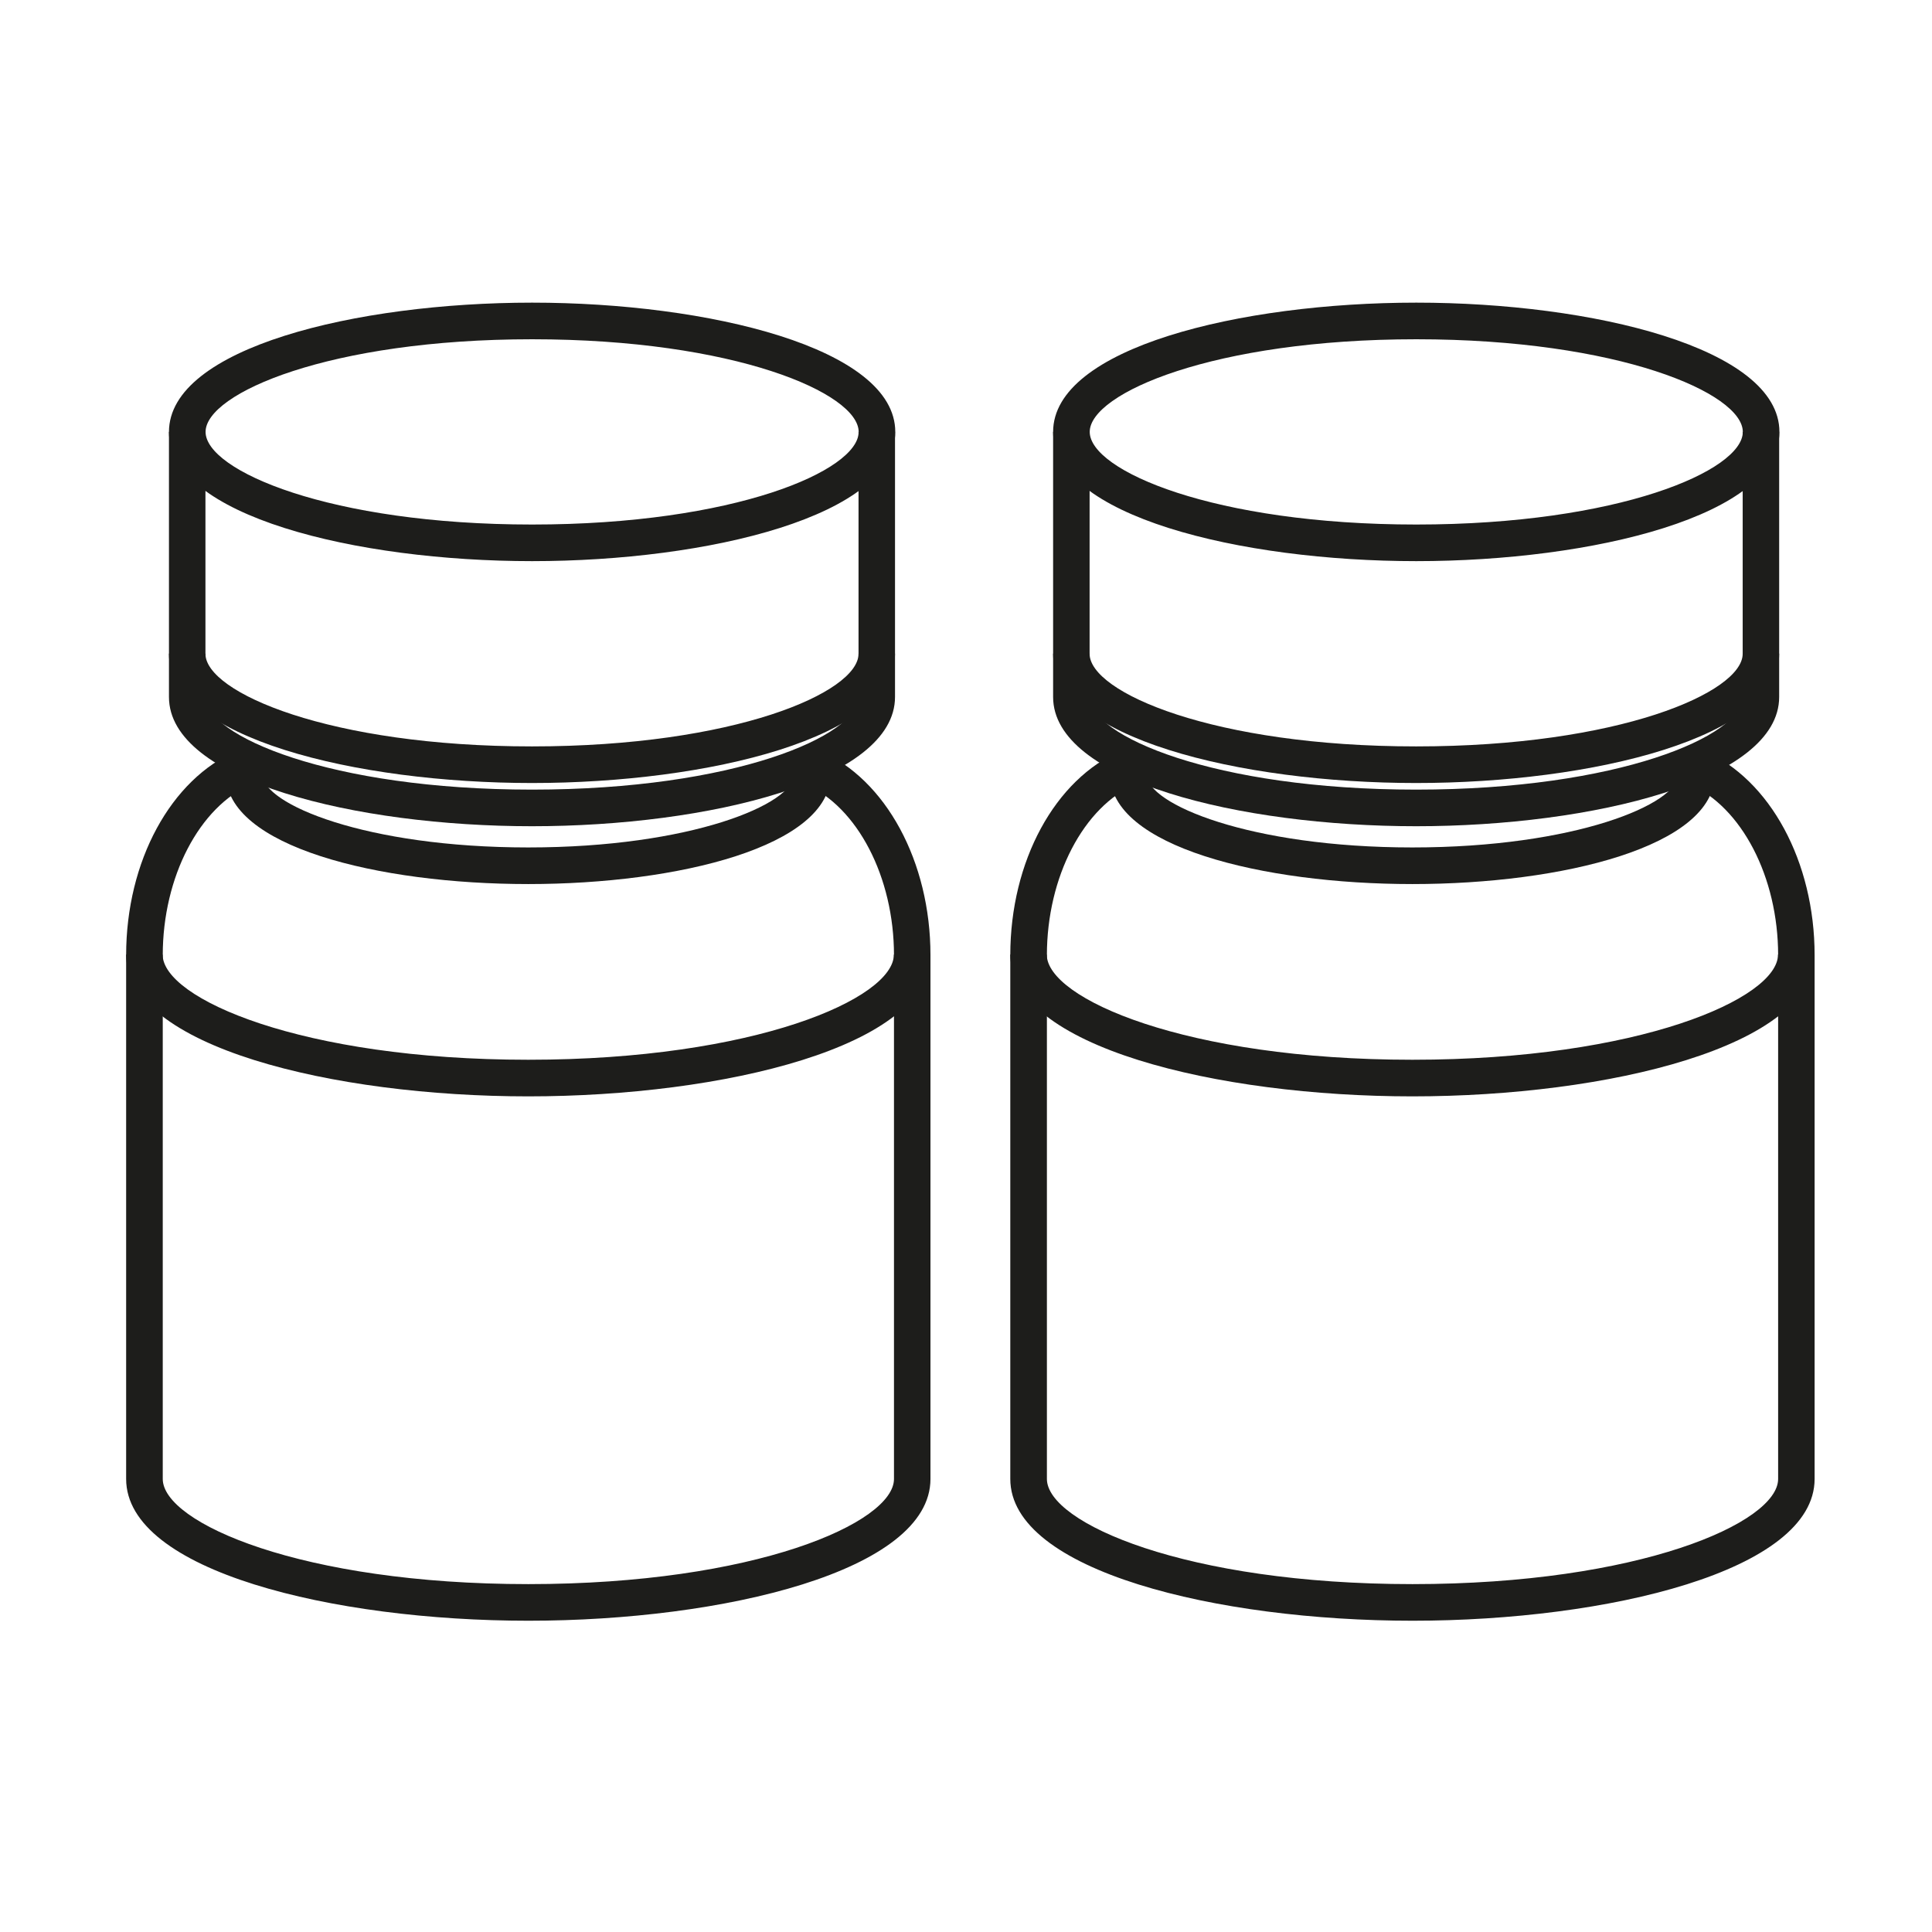
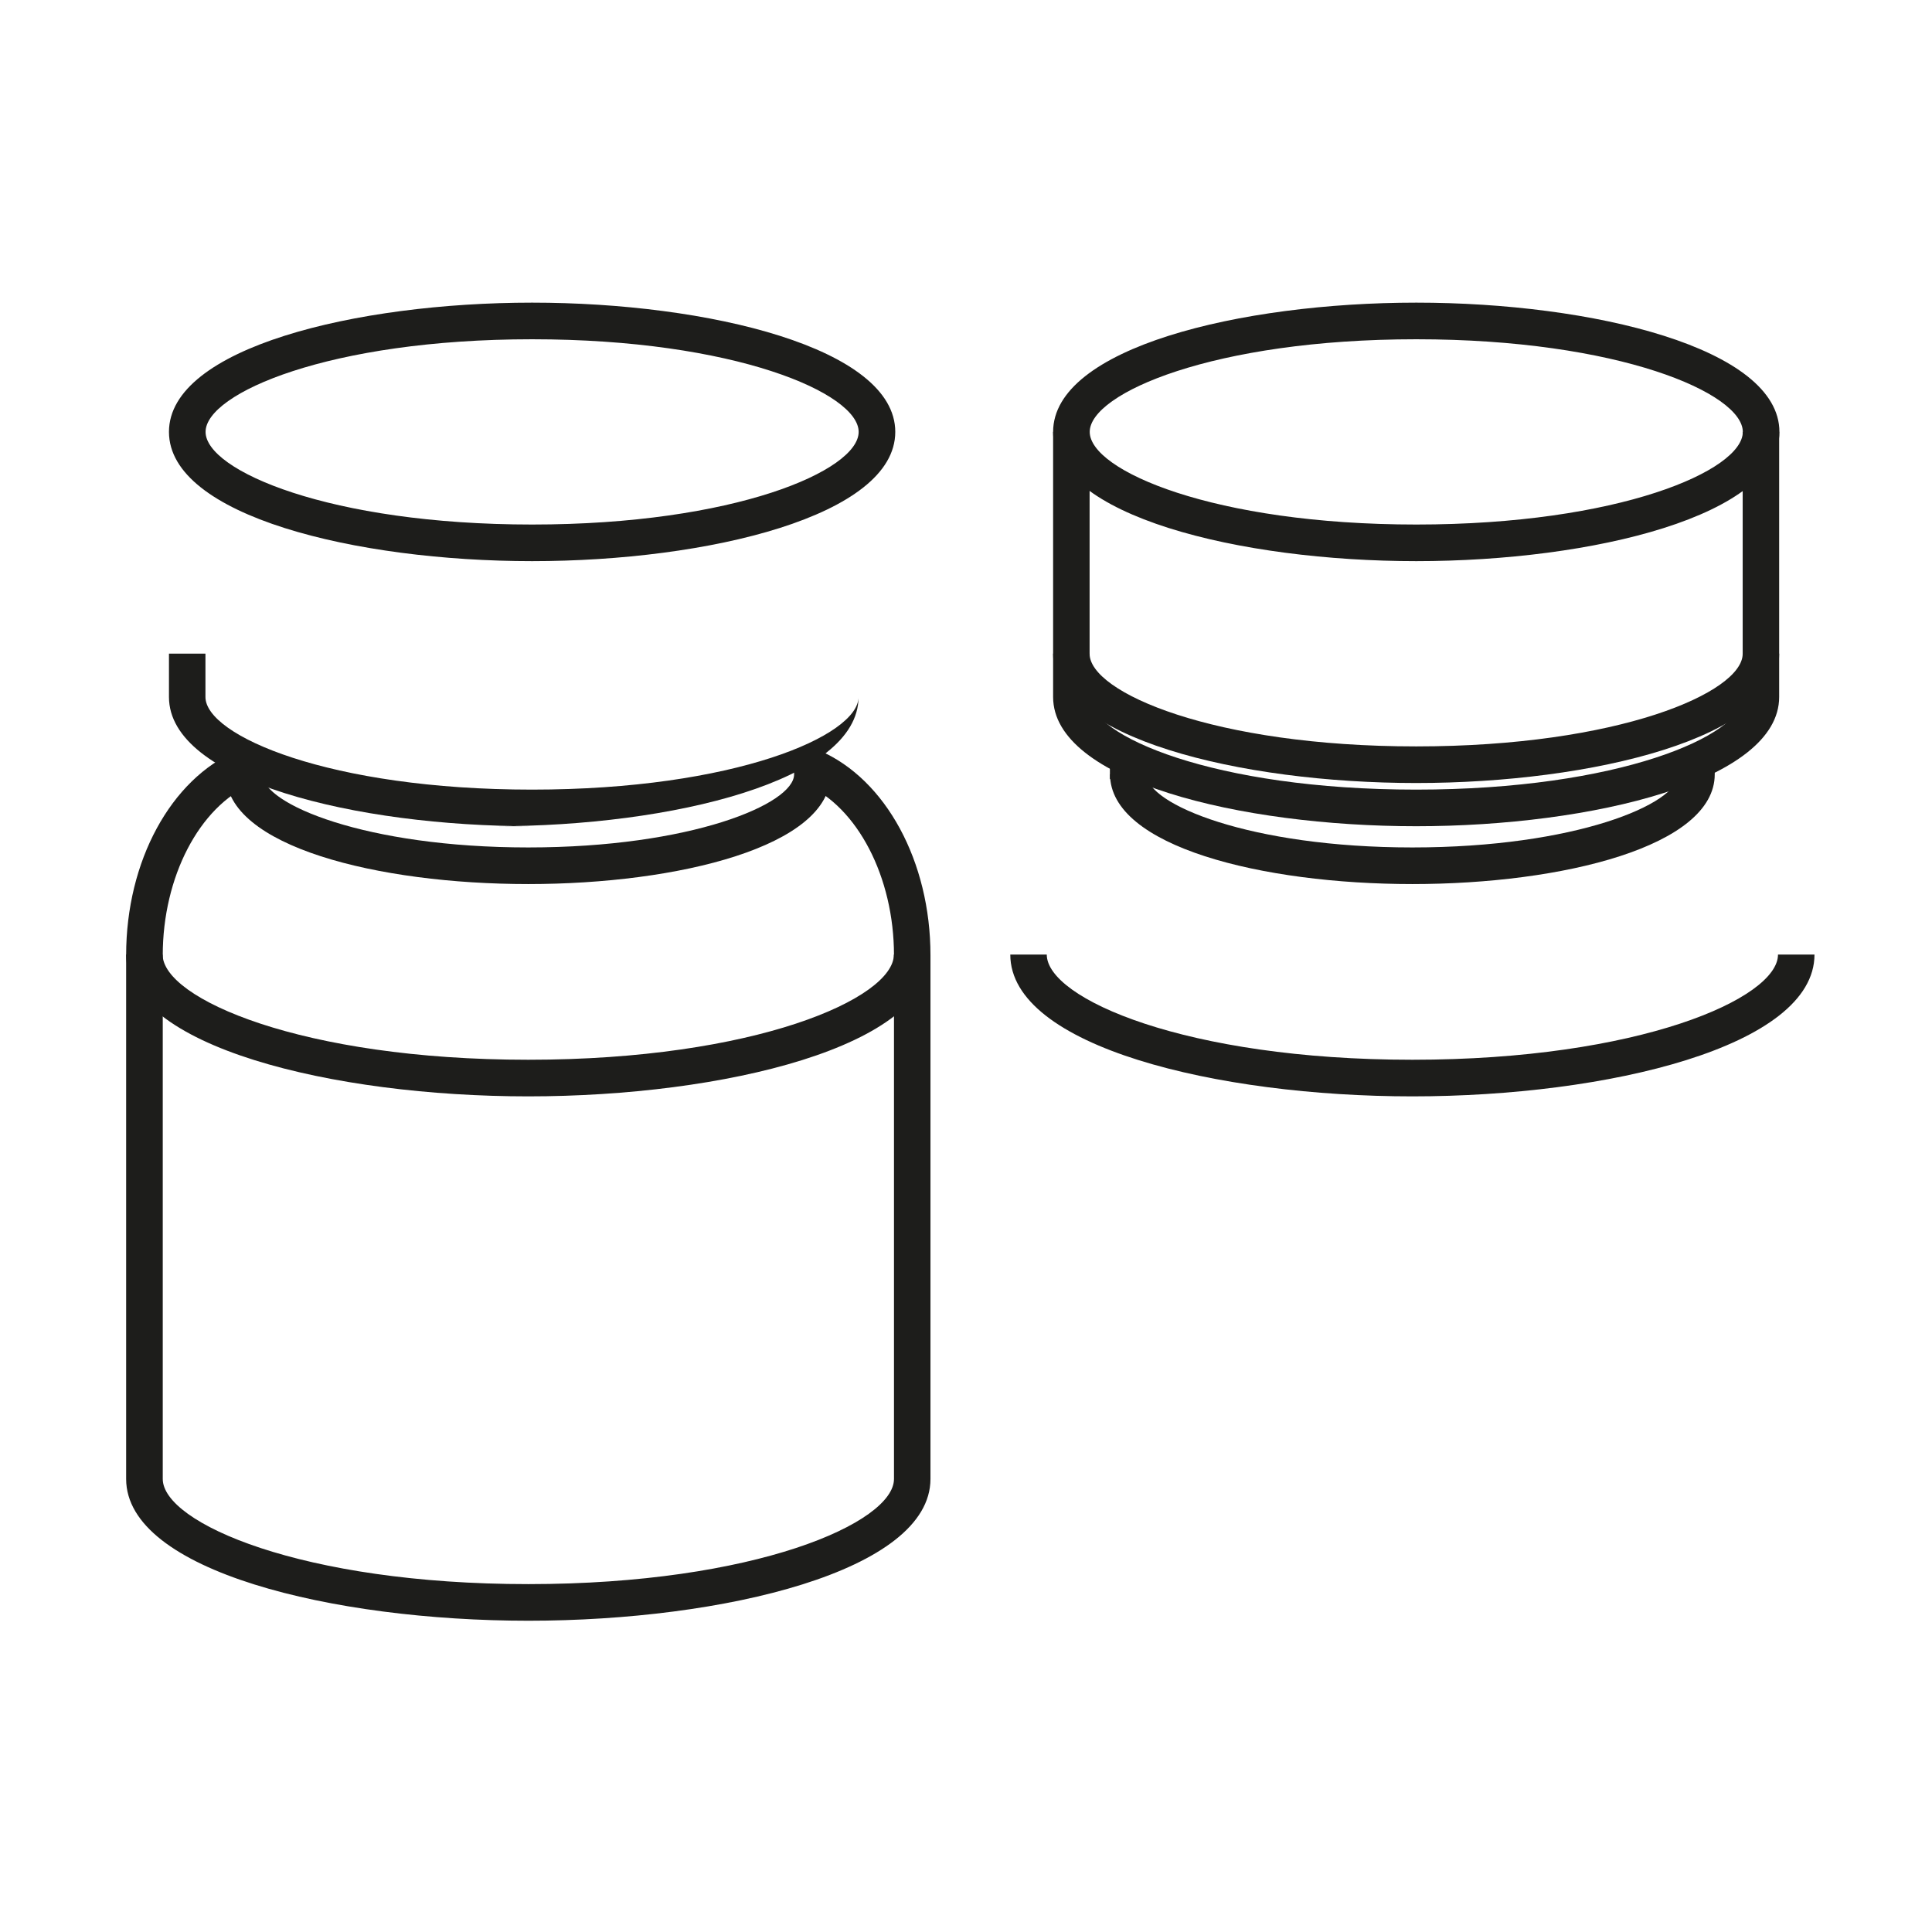
<svg xmlns="http://www.w3.org/2000/svg" xml:space="preserve" width="39.511mm" height="39.511mm" version="1.0" shape-rendering="geometricPrecision" text-rendering="geometricPrecision" image-rendering="optimizeQuality" fill-rule="evenodd" clip-rule="evenodd" viewBox="0 0 3951.1 3951.1">
  <g id="Capa_x0020_1">
    <polygon fill="white" fill-rule="nonzero" points="-0.01,-17.64 3968.74,-17.64 3968.74,3951.1 -0.01,3951.1 " />
-     <polygon fill="white" fill-rule="nonzero" points="-0.01,-17.64 3968.74,-17.64 3968.74,3951.1 -0.01,3951.1 " />
    <path fill="white" fill-rule="nonzero" d="M299.5 -15l3368.41 0c164.31,-0.53 298.19,132.29 298.72,296.6 0,0.26 0,0.53 0,0.79l0 3370c0,163.51 -132.56,296.07 -296.07,296.07l-3372.38 0c-163.51,0 -296.07,-132.56 -296.07,-296.07l0 -3370c0,-164.3 133.35,-297.39 297.39,-297.39z" />
    <path fill="#1D1D1B" fill-rule="nonzero" d="M1088.23 1147.58c-360.1,0 -742.69,-92.6 -742.69,-264.32 0,-171.71 382.59,-264.32 742.69,-264.32 360.09,0 742.68,92.61 742.68,264.32 0,171.72 -382.59,264.32 -742.68,264.32l0 0zm0 -453.76c-413.81,0 -667.81,110.33 -667.81,189.44 0,79.11 254,189.44 667.81,189.44 413.8,0 667.8,-110.33 667.8,-189.44 0,-79.11 -254,-189.44 -667.8,-189.44l0 0z" />
-     <path fill="#1D1D1B" fill-rule="nonzero" d="M1088.23 1601.34c-360.1,0 -742.69,-92.6 -742.69,-264.32l0 -453.76 74.61 0 0 453.76c0,79.11 254,189.44 667.81,189.44 413.81,0 667.81,-110.33 667.81,-189.44l0 -453.76 74.61 0 0 453.76c0,171.72 -382.59,264.32 -742.68,264.32l0.53 0z" />
-     <path fill="#1D1D1B" fill-rule="nonzero" d="M1088.23 1689.71c-360.1,0 -742.69,-92.6 -742.69,-264.32l0 -88.63 74.61 0 0 88.63c0,79.11 254,189.44 667.81,189.44 413.81,0 667.81,-110.33 667.81,-189.44l0 -88.63 74.61 0 0 88.63c0,171.45 -382.59,264.32 -742.68,264.32l0.53 0z" />
+     <path fill="#1D1D1B" fill-rule="nonzero" d="M1088.23 1689.71c-360.1,0 -742.69,-92.6 -742.69,-264.32l0 -88.63 74.61 0 0 88.63c0,79.11 254,189.44 667.81,189.44 413.81,0 667.81,-110.33 667.81,-189.44c0,171.45 -382.59,264.32 -742.68,264.32l0.53 0z" />
    <path fill="#1D1D1B" fill-rule="nonzero" d="M1080.29 1807.98c-307.18,0 -618.33,-76.99 -618.33,-224.37l74.61 0c0,60.86 211.67,149.49 543.72,149.49 332.05,0 543.72,-88.63 543.72,-149.49l0 -32.81 74.61 0 0 32.81c0,147.11 -311.15,224.37 -618.33,224.37z" />
    <path fill="#1D1D1B" fill-rule="nonzero" d="M1080.29 2242.16c-398.73,0 -822.33,-101.6 -822.33,-289.98l74.62 0c0,89.96 284.42,215.1 747.71,215.1 463.28,0 747.71,-125.41 747.71,-215.1l74.61 0c0,188.38 -423.59,289.98 -822.32,289.98z" />
    <polygon fill="#1D1D1B" fill-rule="nonzero" points="461.96,1551.07 536.57,1551.07 536.57,1593.4 461.96,1593.4 " />
    <path fill="#1D1D1B" fill-rule="nonzero" d="M1080.29 3314.52c-398.73,0 -822.33,-101.6 -822.33,-289.99l0 -1071.03c0,-192.09 91.29,-360.36 227.28,-418.57l29.63 68.53c-107.15,46.03 -182.03,189.97 -182.03,350.04l0 1071.03c0,89.96 284.43,215.11 747.71,215.11 463.29,0 747.72,-125.41 747.72,-215.11l0 -1071.03c0,-159.81 -74.62,-303.48 -181.51,-349.78l29.64 -68.53c135.46,58.74 226.48,227.02 226.48,418.31l0 1071.03c0,188.39 -423.6,289.99 -822.33,289.99l-0.26 0z" />
    <path fill="#1D1D1B" fill-rule="nonzero" d="M2896.39 1147.58c-360.1,0 -742.69,-92.6 -742.69,-264.32 0,-171.71 382.59,-264.32 742.69,-264.32 360.1,0 742.68,92.61 742.68,264.32 0,171.72 -382.58,264.32 -742.68,264.32l0 0zm0 -453.76c-413.81,0 -667.81,110.33 -667.81,189.44 0,79.11 254,189.44 667.81,189.44 413.81,0 667.81,-110.33 667.81,-189.44 0,-79.11 -254,-189.44 -667.81,-189.44l0 0z" />
    <path fill="#1D1D1B" fill-rule="nonzero" d="M2896.39 1601.34c-360.1,0 -742.69,-92.6 -742.69,-264.32l0 -453.76 74.62 0 0 453.76c0,79.11 254,189.44 667.8,189.44 413.81,0 667.81,-110.33 667.81,-189.44l0 -453.76 74.61 0 0 453.76c0,171.72 -382.58,264.32 -742.68,264.32l0.53 0z" />
    <path fill="#1D1D1B" fill-rule="nonzero" d="M2896.39 1689.71c-360.1,0 -742.69,-92.6 -742.69,-264.32l0 -88.63 74.62 0 0 88.63c0,79.11 254,189.44 667.8,189.44 413.81,0 667.81,-110.33 667.81,-189.44l0 -88.63 74.61 0 0 88.63c0,171.45 -382.58,264.32 -742.68,264.32l0.53 0z" />
    <path fill="#1D1D1B" fill-rule="nonzero" d="M2888.45 1807.98c-307.18,0 -618.33,-76.99 -618.33,-224.37l74.61 0c0,60.86 211.67,149.49 543.72,149.49 332.05,0 543.72,-88.63 543.72,-149.49l0 -32.81 74.61 0 0 32.81c0,147.11 -311.15,224.37 -618.33,224.37l0 0z" />
    <path fill="#1D1D1B" fill-rule="nonzero" d="M2888.45 2242.16c-398.73,0 -822.32,-101.6 -822.32,-289.98l74.61 0c0,89.96 284.43,215.1 747.71,215.1 463.29,0 747.71,-125.41 747.71,-215.1l74.62 0c0,188.38 -423.6,289.98 -822.33,289.98z" />
    <polygon fill="#1D1D1B" fill-rule="nonzero" points="2269.86,1551.07 2344.47,1551.07 2344.47,1593.4 2269.86,1593.4 " />
-     <path fill="#1D1D1B" fill-rule="nonzero" d="M2888.45 3314.52c-398.73,0 -822.32,-101.6 -822.32,-289.99l0 -1071.03c0,-192.09 91.28,-360.36 227.27,-418.57l29.64 68.53c-107.16,46.03 -182.04,189.97 -182.04,350.04l0 1071.03c0,89.96 284.43,215.11 747.72,215.11 463.28,0 747.71,-125.41 747.71,-215.11l0 -1071.03c0,-159.81 -74.61,-303.48 -181.51,-349.78l29.64 -68.53c135.46,58.74 226.48,227.02 226.48,418.31l0 1071.03c0,188.39 -423.6,289.99 -822.32,289.99l-0.27 0z" />
    <polygon fill="black" fill-rule="nonzero" fill-opacity="0" points="-0.01,3951.1 3968.75,3951.1 3968.75,-17.65 -0.01,-17.65 " />
  </g>
</svg>